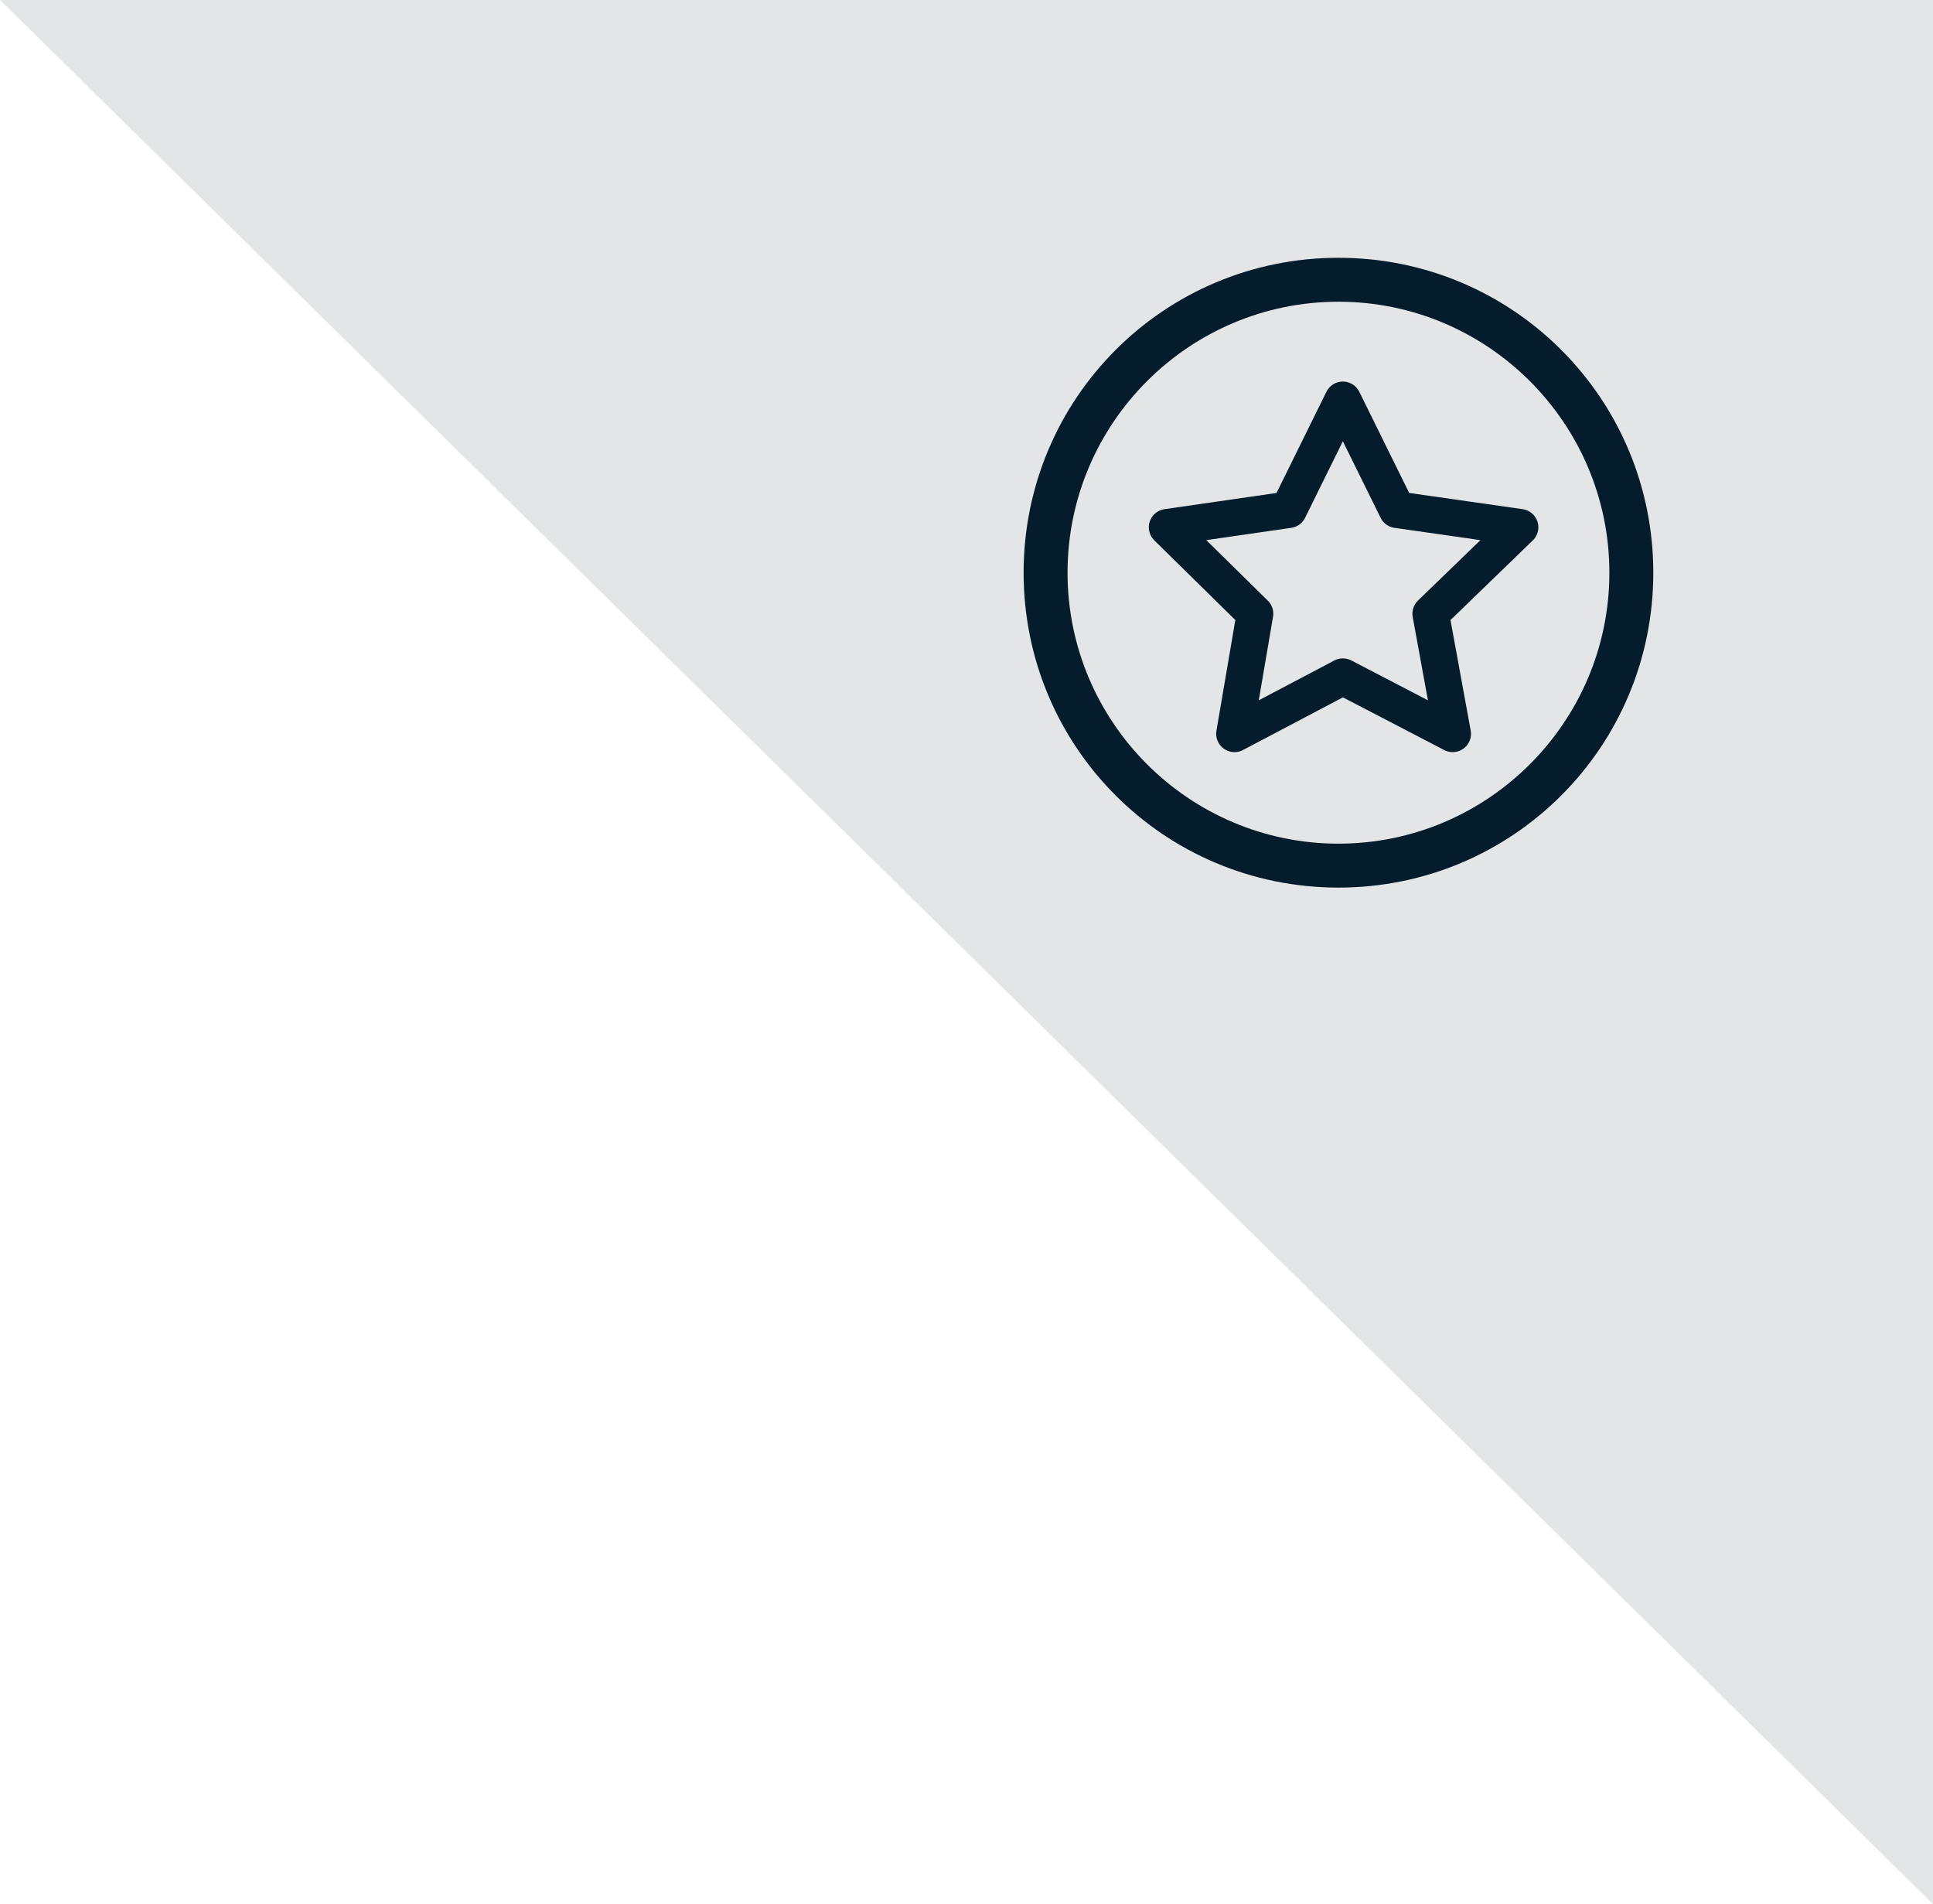
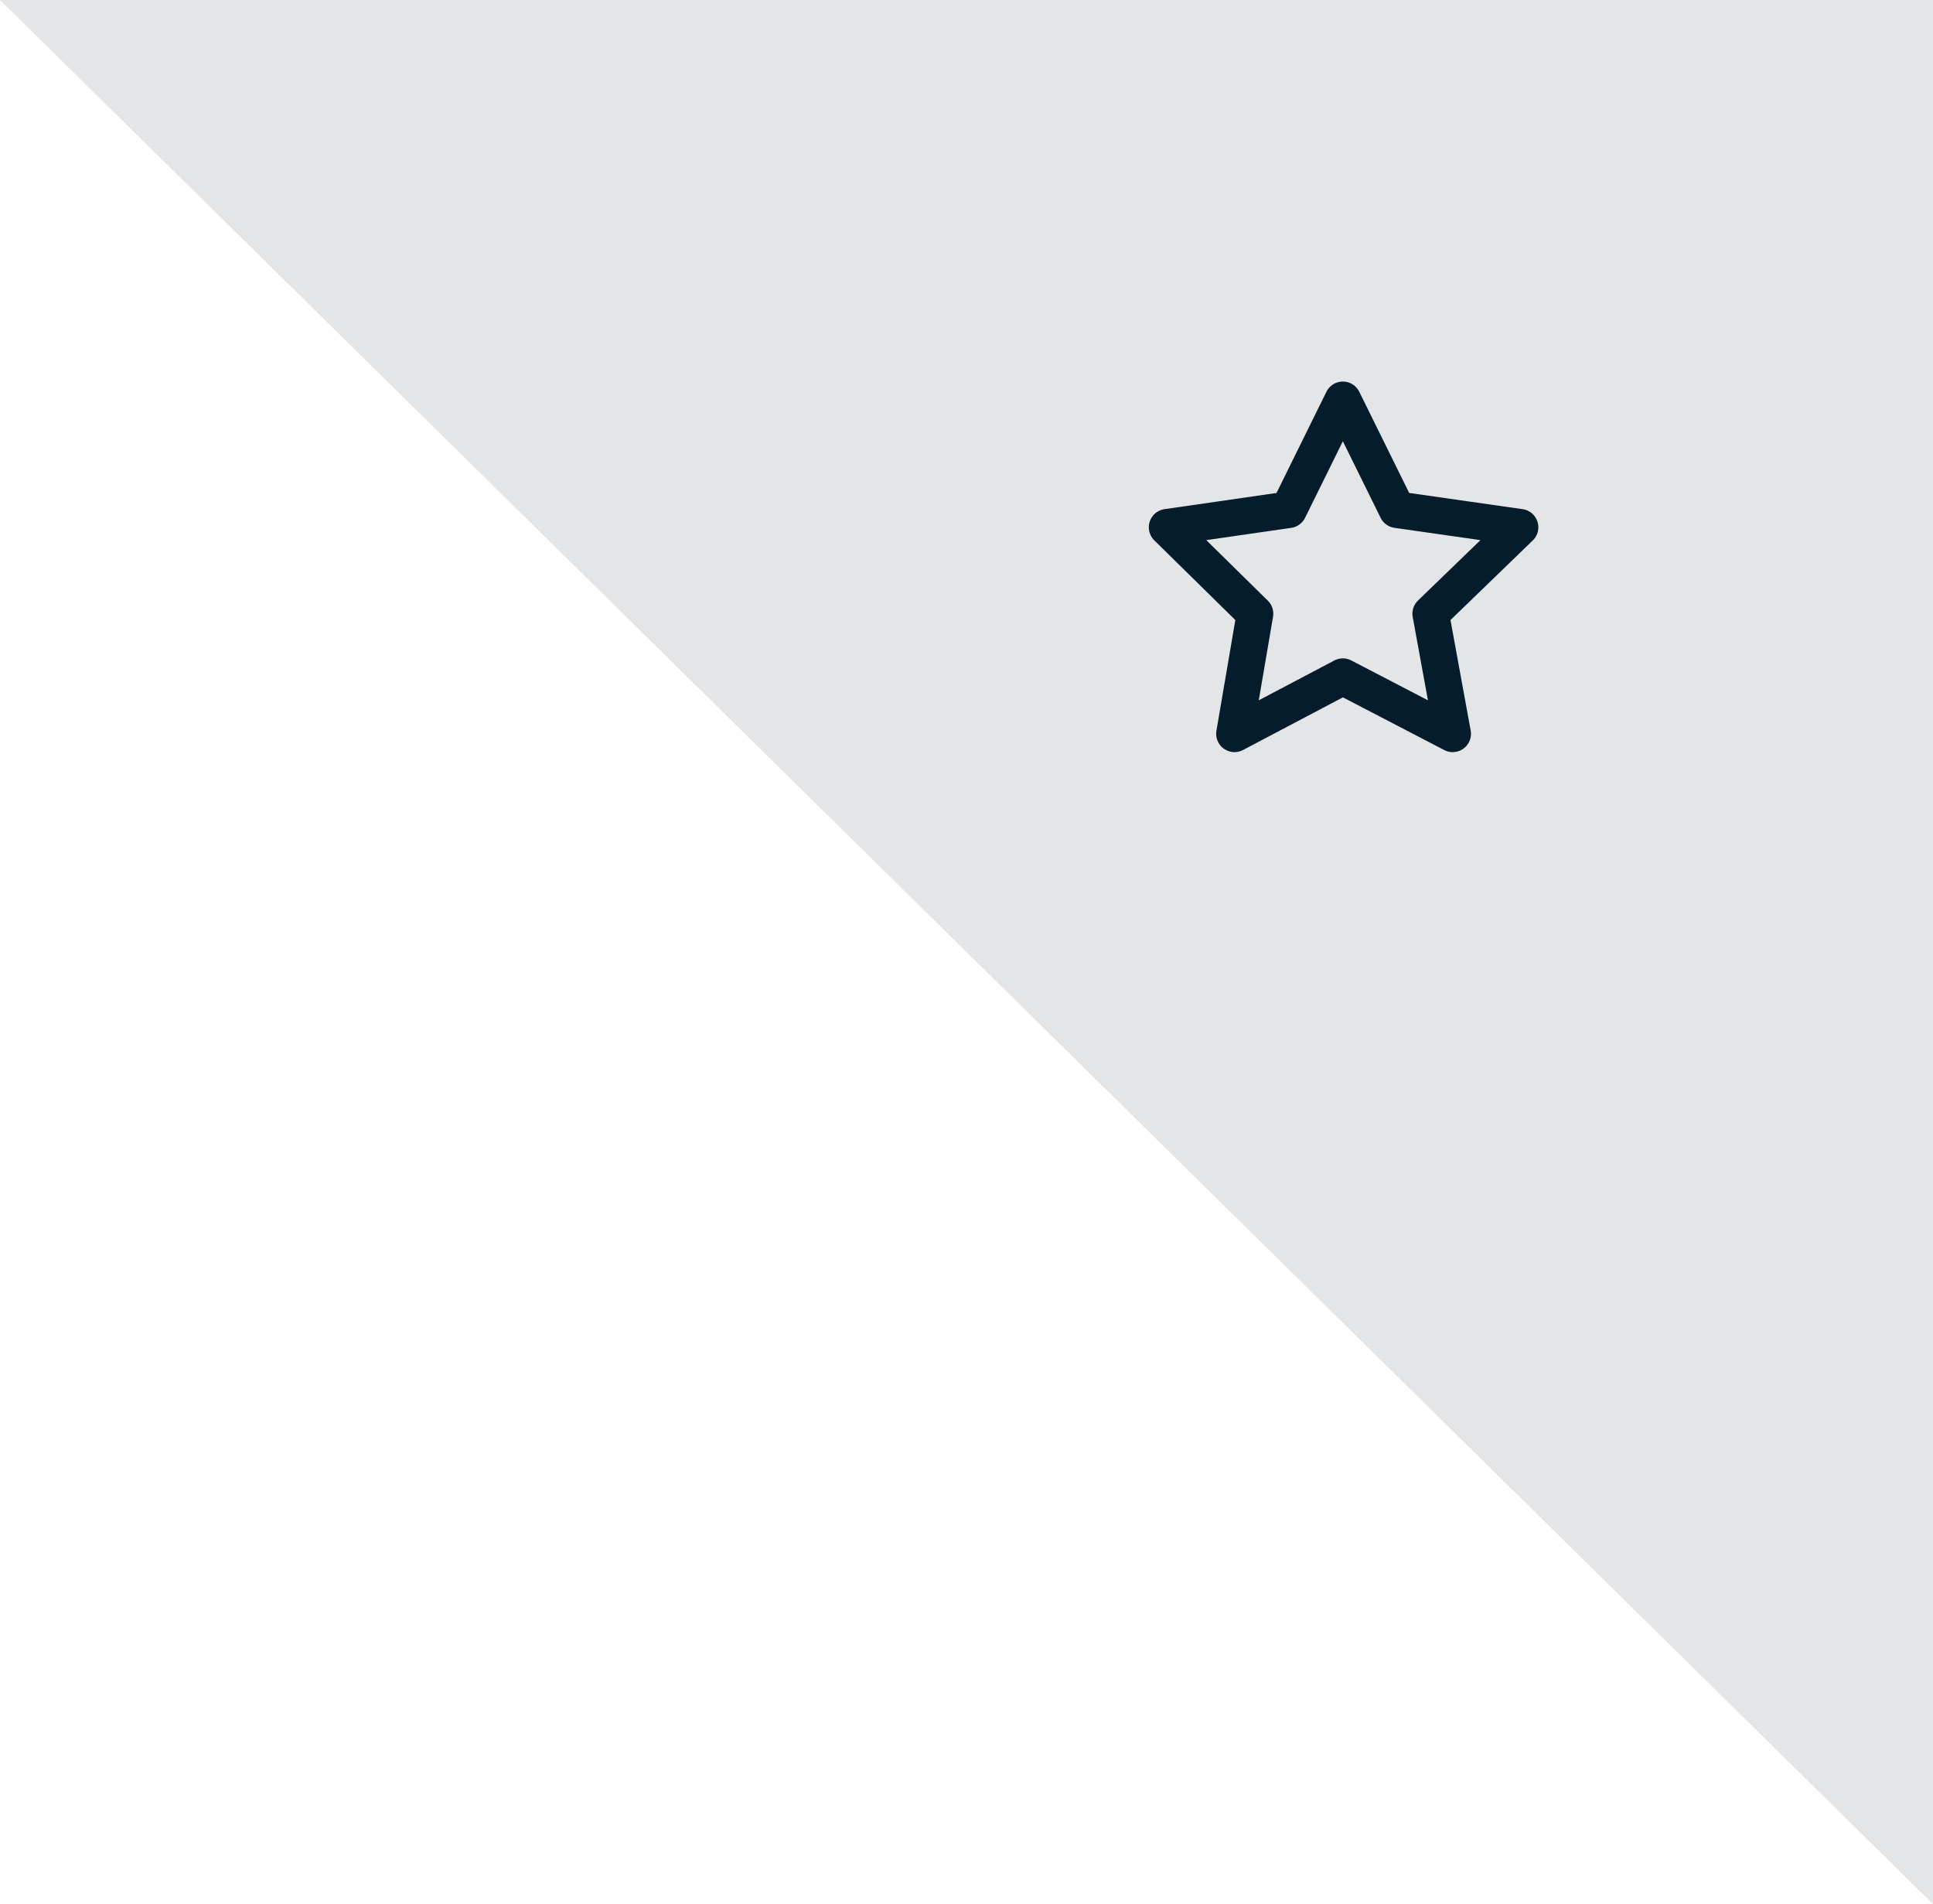
<svg xmlns="http://www.w3.org/2000/svg" xmlns:xlink="http://www.w3.org/1999/xlink" version="1.1" id="Layer_1" x="0px" y="0px" viewBox="0 0 132 130" style="enable-background:new 0 0 132 130;" xml:space="preserve">
  <style type="text/css">
	.st0{fill-rule:evenodd;clip-rule:evenodd;fill:#E4E5E7;}
	.st1{fill:#041C2C;}
	.st2{clip-path:url(#SVGID_2_);}
	.st3{clip-path:url(#SVGID_4_);enable-background:new    ;}
	.st4{clip-path:url(#SVGID_6_);}
	.st5{clip-path:url(#SVGID_8_);}
	
		.st6{clip-path:url(#SVGID_10_);fill:none;stroke:#000000;stroke-width:2.5;stroke-linecap:round;stroke-linejoin:round;stroke-miterlimit:10;}
</style>
  <g>
    <g id="Fill-1">
-       <path class="st0" d="M0,0l132,0c0,11.6,0,5.8,0,19.6v17.2v19.4V130L0,0z" />
+       <path class="st0" d="M0,0l132,0v17.2v19.4V130L0,0z" />
    </g>
    <g id="Stroke-1">
-       <path class="st1" d="M91.4,60.6c-11.9,0-21.5-9.6-21.5-21.5s9.6-21.5,21.5-21.5s21.5,9.6,21.5,21.5S103.3,60.6,91.4,60.6z     M91.4,20.6c-10.2,0-18.5,8.3-18.5,18.5s8.3,18.5,18.5,18.5s18.5-8.3,18.5-18.5S101.6,20.6,91.4,20.6z" />
-     </g>
+       </g>
    <g>
      <defs>
        <polygon id="SVGID_1_" points="91.7,46.2 84.3,50.1 85.7,41.9 79.7,36 88,34.8 91.7,27.3 95.4,34.8 103.8,36 97.7,41.9      99.2,50.1    " />
      </defs>
      <clipPath id="SVGID_2_">
        <use xlink:href="#SVGID_1_" style="overflow:visible;" />
      </clipPath>
      <g class="st2">
        <defs>
          <rect id="SVGID_3_" x="60.3" y="-316.2" width="657.3" height="10671.6" />
        </defs>
        <clipPath id="SVGID_4_">
          <use xlink:href="#SVGID_3_" style="overflow:visible;" />
        </clipPath>
        <g class="st3">
          <g>
            <defs>
              <rect id="SVGID_5_" x="70.9" y="18.6" width="40.3" height="40.3" />
            </defs>
            <clipPath id="SVGID_6_">
              <use xlink:href="#SVGID_5_" style="overflow:visible;" />
            </clipPath>
            <g class="st4">
              <defs>
-                 <rect id="SVGID_7_" x="70.9" y="18.6" width="40.3" height="40.3" />
-               </defs>
+                 </defs>
              <clipPath id="SVGID_8_">
                <use xlink:href="#SVGID_7_" style="overflow:visible;" />
              </clipPath>
              <g class="st5">
                <defs>
                  <rect id="SVGID_9_" x="79.6" y="25.6" width="24.5" height="26.3" />
                </defs>
                <clipPath id="SVGID_10_">
                  <use xlink:href="#SVGID_9_" style="overflow:visible;" />
                </clipPath>
                <rect x="62.1" y="9.8" class="st6" width="57.8" height="57.8" />
                <use xlink:href="#SVGID_9_" style="overflow:visible;fill:none;stroke:#000000;stroke-width:2.5;stroke-linecap:round;stroke-linejoin:round;stroke-miterlimit:10;" />
              </g>
              <use xlink:href="#SVGID_7_" style="overflow:visible;fill-rule:evenodd;clip-rule:evenodd;fill:none;stroke:#000000;stroke-width:2.5;stroke-linecap:round;stroke-linejoin:round;stroke-miterlimit:10;" />
            </g>
            <use xlink:href="#SVGID_5_" style="overflow:visible;fill:none;stroke:#000000;stroke-width:2.5;stroke-linecap:round;stroke-linejoin:round;stroke-miterlimit:10;" />
          </g>
        </g>
        <use xlink:href="#SVGID_3_" style="overflow:visible;fill:none;stroke:#000000;stroke-width:2.5;stroke-linecap:round;stroke-linejoin:round;stroke-miterlimit:10;" />
      </g>
      <use xlink:href="#SVGID_1_" style="overflow:visible;fill-rule:evenodd;clip-rule:evenodd;fill:none;stroke:#041C2C;stroke-width:2.5;stroke-linecap:round;stroke-linejoin:round;stroke-miterlimit:10;" />
    </g>
  </g>
</svg>